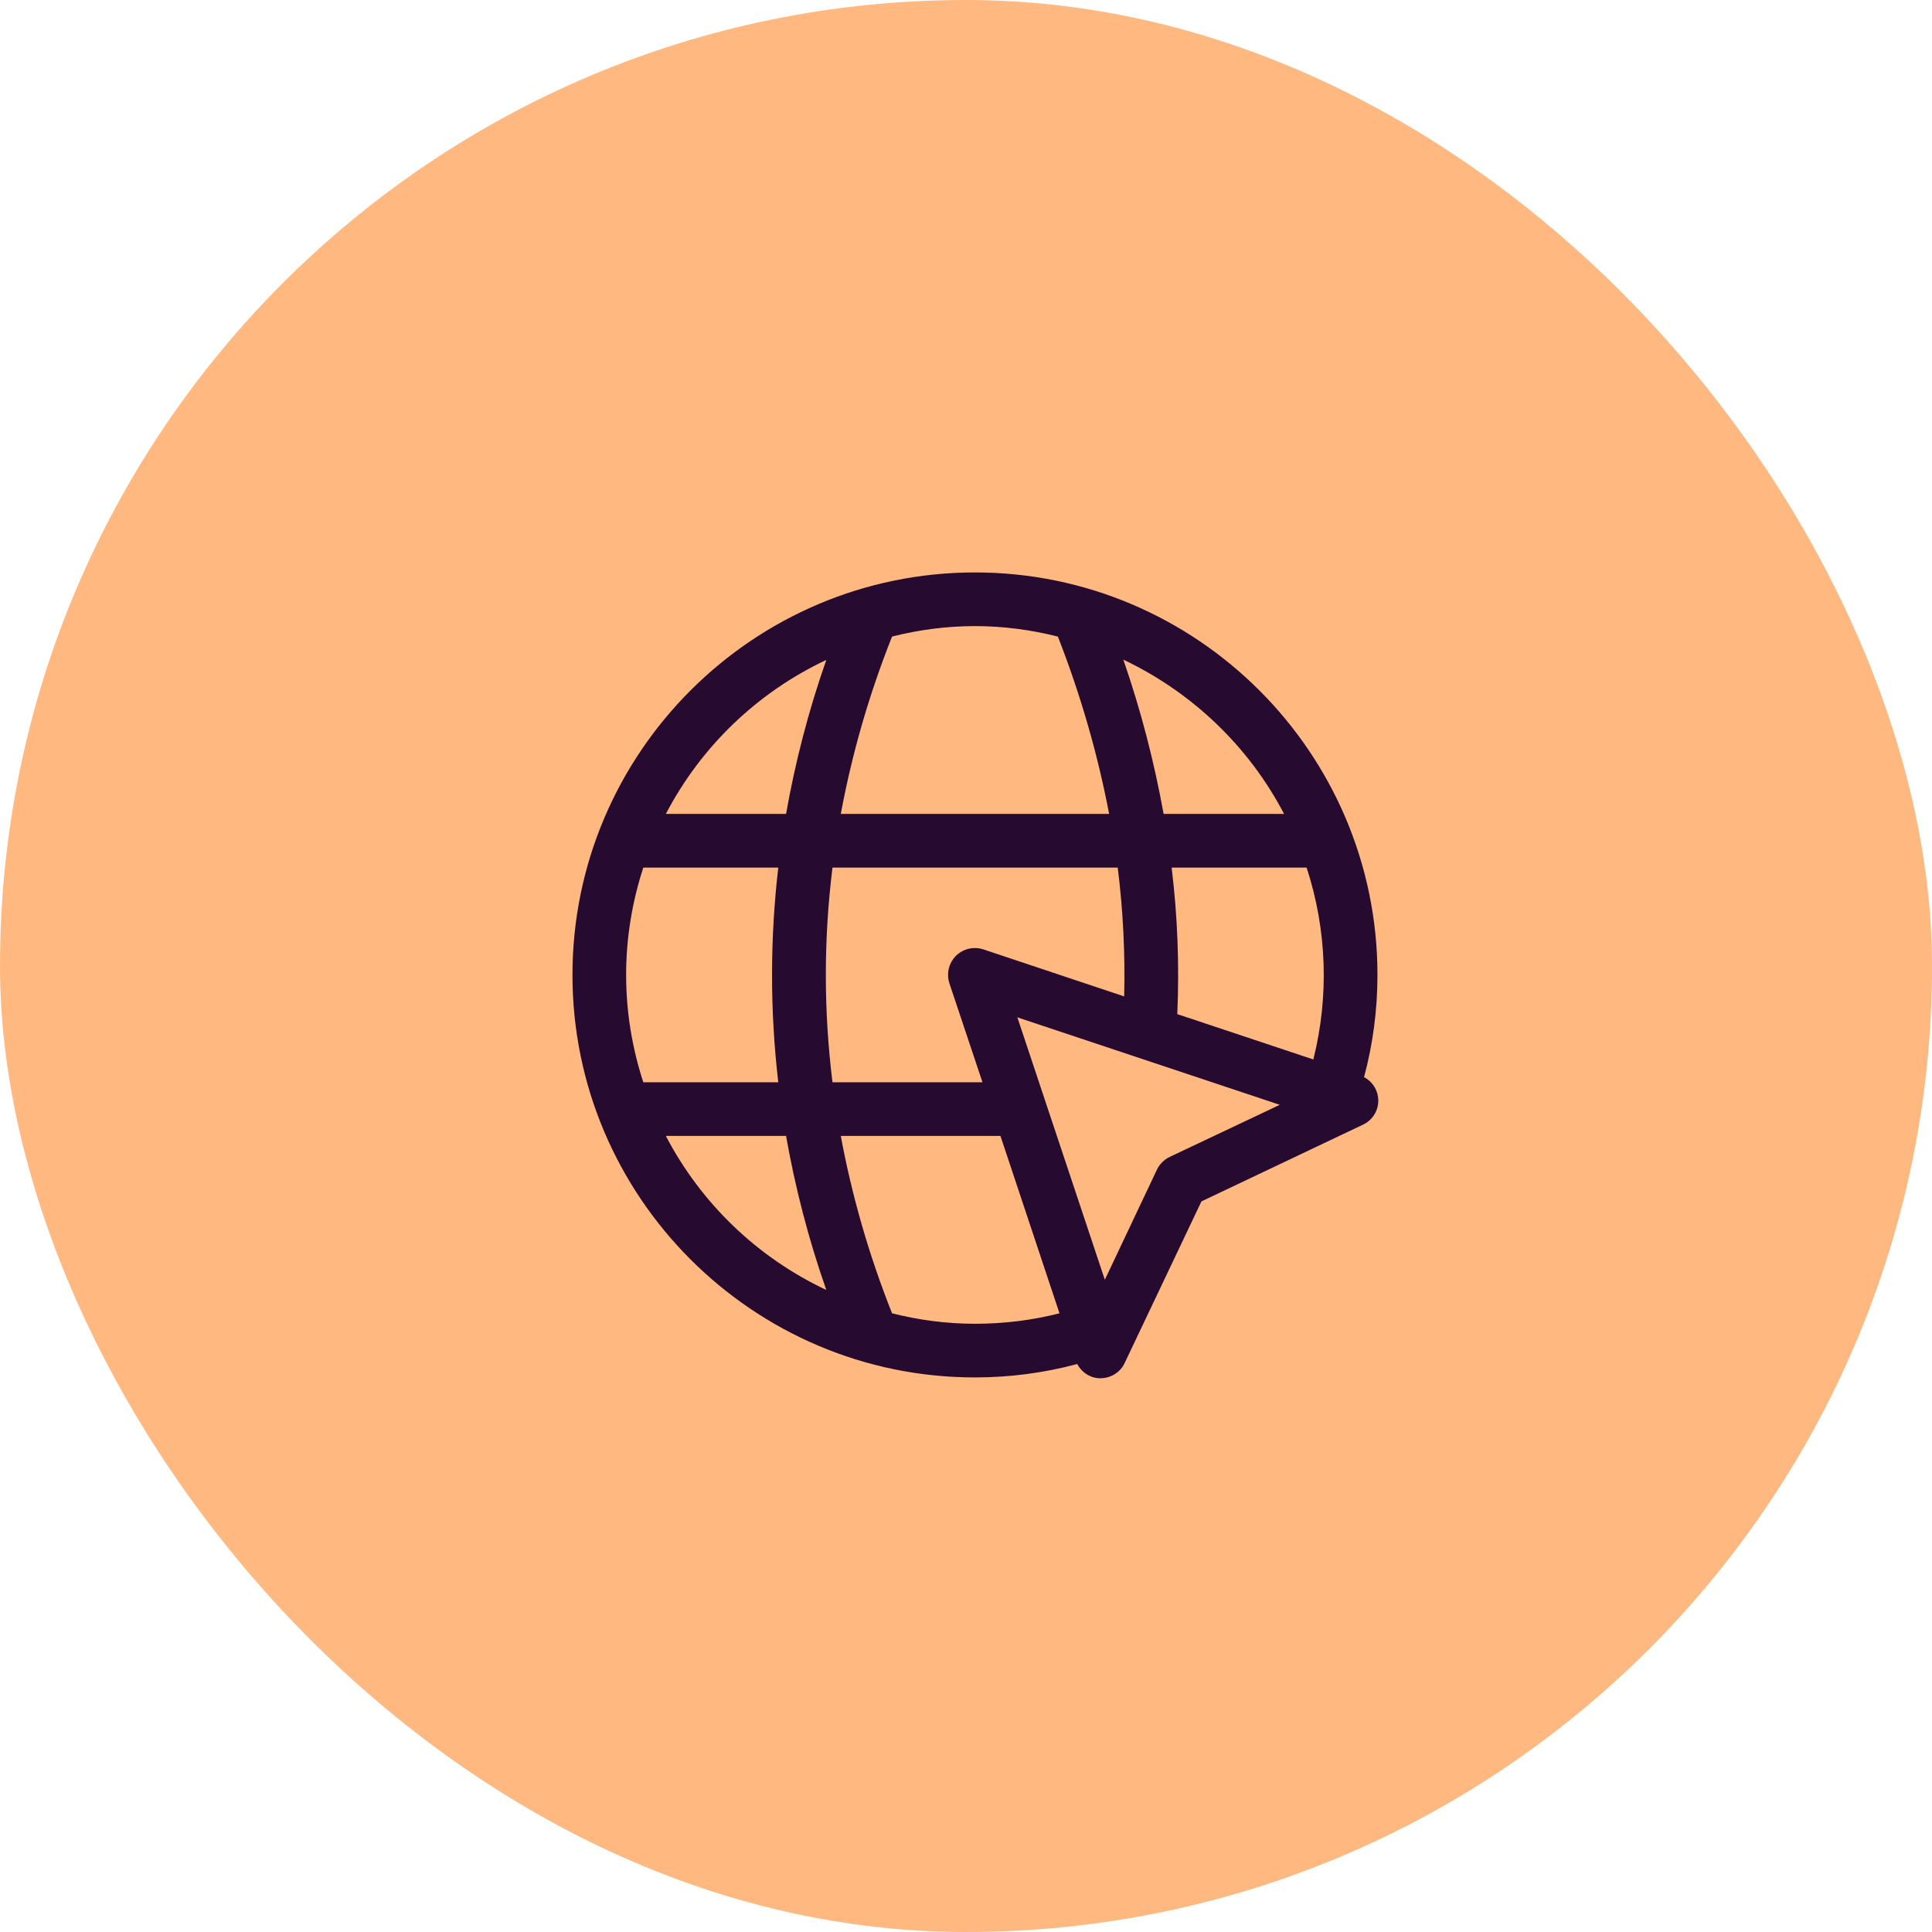
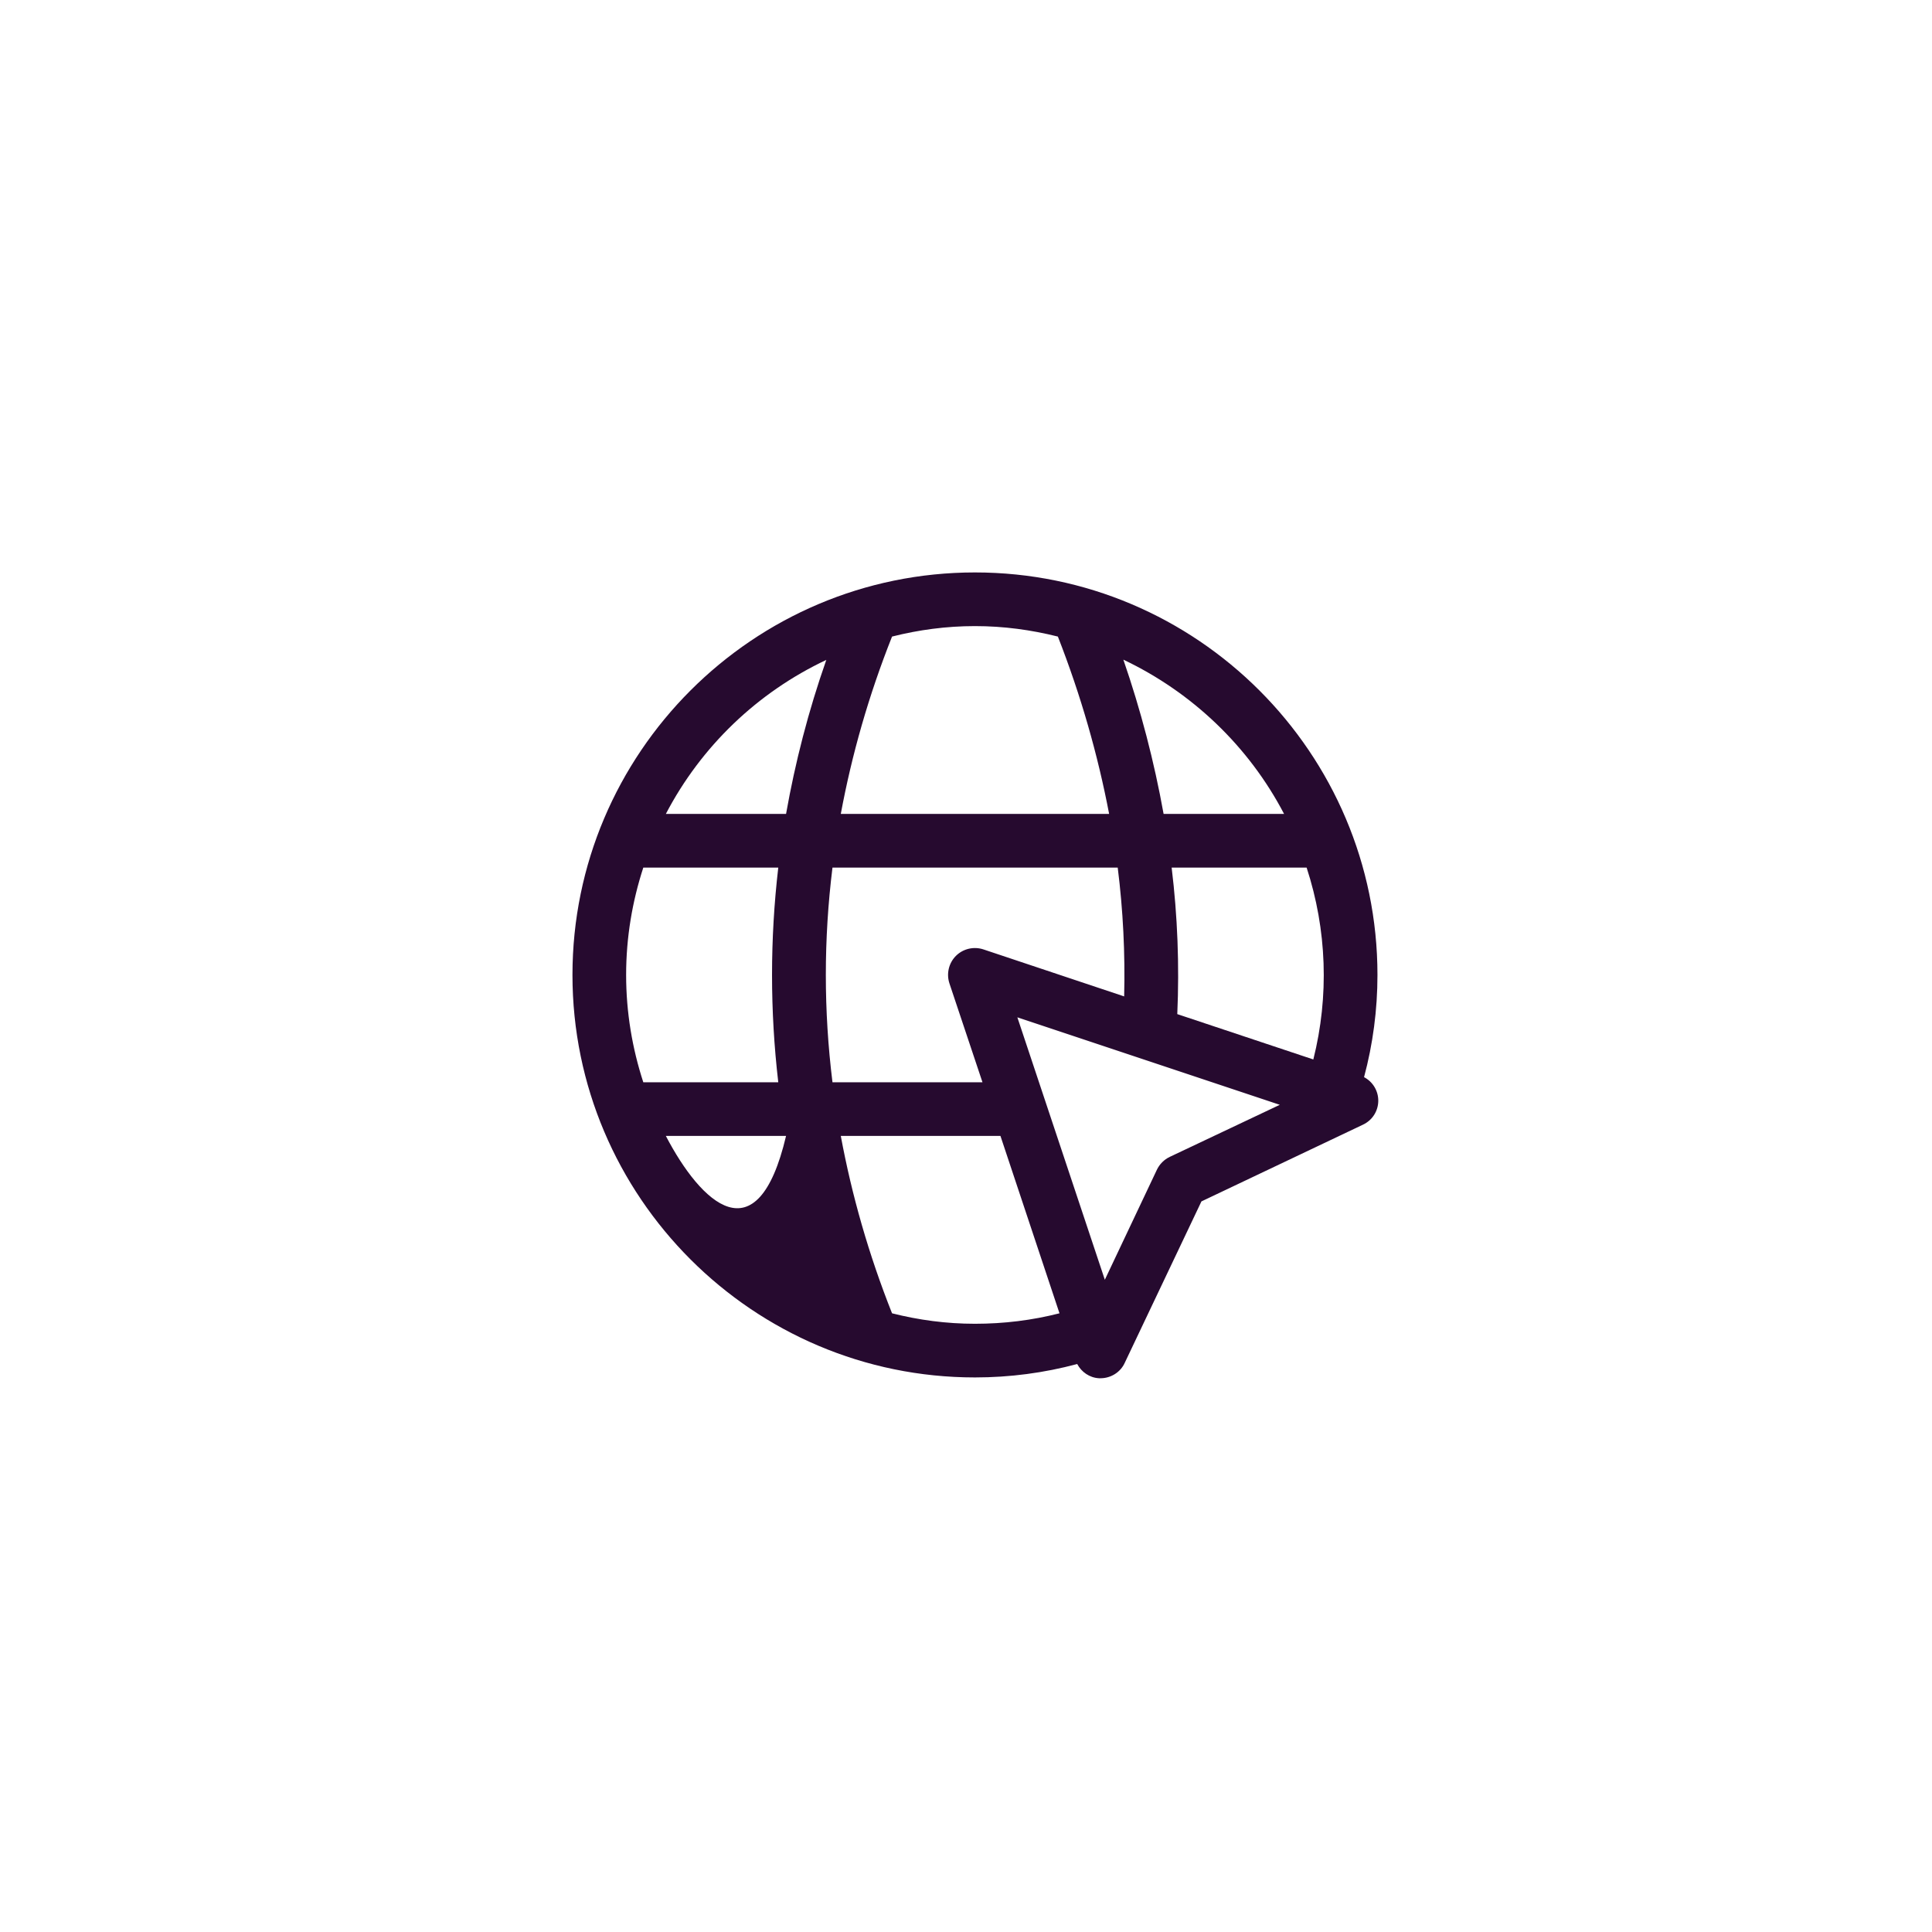
<svg xmlns="http://www.w3.org/2000/svg" width="72" height="72" viewBox="0 0 72 72" fill="none">
-   <rect width="72" height="72" rx="36" fill="#FFB980" />
-   <path d="M50.834 40.143C51.164 38.913 51.334 37.633 51.334 36.333C51.334 28.063 44.604 21.333 36.334 21.333C28.064 21.333 21.334 28.063 21.334 36.333C21.334 44.603 28.064 51.333 36.334 51.333C37.634 51.333 38.914 51.163 40.144 50.833C40.304 51.133 40.604 51.343 40.954 51.363H41.014C41.394 51.363 41.754 51.143 41.914 50.793L44.774 44.773L50.794 41.913C50.961 41.835 51.103 41.712 51.204 41.558C51.304 41.404 51.36 41.225 51.364 41.04C51.368 40.856 51.321 40.675 51.227 40.516C51.134 40.357 50.997 40.228 50.834 40.143ZM47.854 30.333H43.364C43.013 28.381 42.512 26.458 41.864 24.583C44.434 25.803 46.544 27.823 47.854 30.333ZM33.244 23.723C34.234 23.473 35.264 23.333 36.334 23.333C37.404 23.333 38.424 23.473 39.424 23.723C40.284 25.923 40.914 28.133 41.334 30.333H31.334C31.744 28.123 32.374 25.913 33.244 23.723ZM30.794 24.593C30.124 26.503 29.634 28.413 29.294 30.333H24.814C26.127 27.818 28.227 25.802 30.794 24.593ZM23.334 36.333C23.334 34.933 23.564 33.593 23.974 32.333H29.004C28.694 35.003 28.694 37.663 29.004 40.333H23.974C23.564 39.073 23.334 37.733 23.334 36.333ZM24.814 42.333H29.294C29.634 44.253 30.124 46.163 30.794 48.073C28.227 46.864 26.127 44.848 24.814 42.333ZM31.024 32.333H41.654C41.854 33.923 41.934 35.533 41.894 37.133L36.654 35.383C36.294 35.263 35.894 35.353 35.624 35.623C35.354 35.893 35.264 36.293 35.384 36.653L36.614 40.333H31.024C30.694 37.663 30.694 35.003 31.024 32.333ZM36.334 49.333C35.264 49.333 34.234 49.193 33.244 48.943C32.374 46.753 31.744 44.543 31.334 42.333H37.284L39.484 48.943C38.464 49.203 37.414 49.333 36.334 49.333ZM43.594 43.113C43.384 43.213 43.214 43.383 43.114 43.593L41.174 47.693L38.924 40.943L37.914 37.913L47.694 41.173L43.594 43.113ZM48.944 39.483L43.874 37.793C43.954 35.973 43.884 34.143 43.664 32.333H48.694C49.45 34.645 49.537 37.124 48.944 39.483Z" fill="#260A2F" />
+   <path d="M50.834 40.143C51.164 38.913 51.334 37.633 51.334 36.333C51.334 28.063 44.604 21.333 36.334 21.333C28.064 21.333 21.334 28.063 21.334 36.333C21.334 44.603 28.064 51.333 36.334 51.333C37.634 51.333 38.914 51.163 40.144 50.833C40.304 51.133 40.604 51.343 40.954 51.363H41.014C41.394 51.363 41.754 51.143 41.914 50.793L44.774 44.773L50.794 41.913C50.961 41.835 51.103 41.712 51.204 41.558C51.304 41.404 51.36 41.225 51.364 41.04C51.368 40.856 51.321 40.675 51.227 40.516C51.134 40.357 50.997 40.228 50.834 40.143ZM47.854 30.333H43.364C43.013 28.381 42.512 26.458 41.864 24.583C44.434 25.803 46.544 27.823 47.854 30.333ZM33.244 23.723C34.234 23.473 35.264 23.333 36.334 23.333C37.404 23.333 38.424 23.473 39.424 23.723C40.284 25.923 40.914 28.133 41.334 30.333H31.334C31.744 28.123 32.374 25.913 33.244 23.723ZM30.794 24.593C30.124 26.503 29.634 28.413 29.294 30.333H24.814C26.127 27.818 28.227 25.802 30.794 24.593ZM23.334 36.333C23.334 34.933 23.564 33.593 23.974 32.333H29.004C28.694 35.003 28.694 37.663 29.004 40.333H23.974C23.564 39.073 23.334 37.733 23.334 36.333ZM24.814 42.333H29.294C28.227 46.864 26.127 44.848 24.814 42.333ZM31.024 32.333H41.654C41.854 33.923 41.934 35.533 41.894 37.133L36.654 35.383C36.294 35.263 35.894 35.353 35.624 35.623C35.354 35.893 35.264 36.293 35.384 36.653L36.614 40.333H31.024C30.694 37.663 30.694 35.003 31.024 32.333ZM36.334 49.333C35.264 49.333 34.234 49.193 33.244 48.943C32.374 46.753 31.744 44.543 31.334 42.333H37.284L39.484 48.943C38.464 49.203 37.414 49.333 36.334 49.333ZM43.594 43.113C43.384 43.213 43.214 43.383 43.114 43.593L41.174 47.693L38.924 40.943L37.914 37.913L47.694 41.173L43.594 43.113ZM48.944 39.483L43.874 37.793C43.954 35.973 43.884 34.143 43.664 32.333H48.694C49.45 34.645 49.537 37.124 48.944 39.483Z" fill="#260A2F" />
</svg>